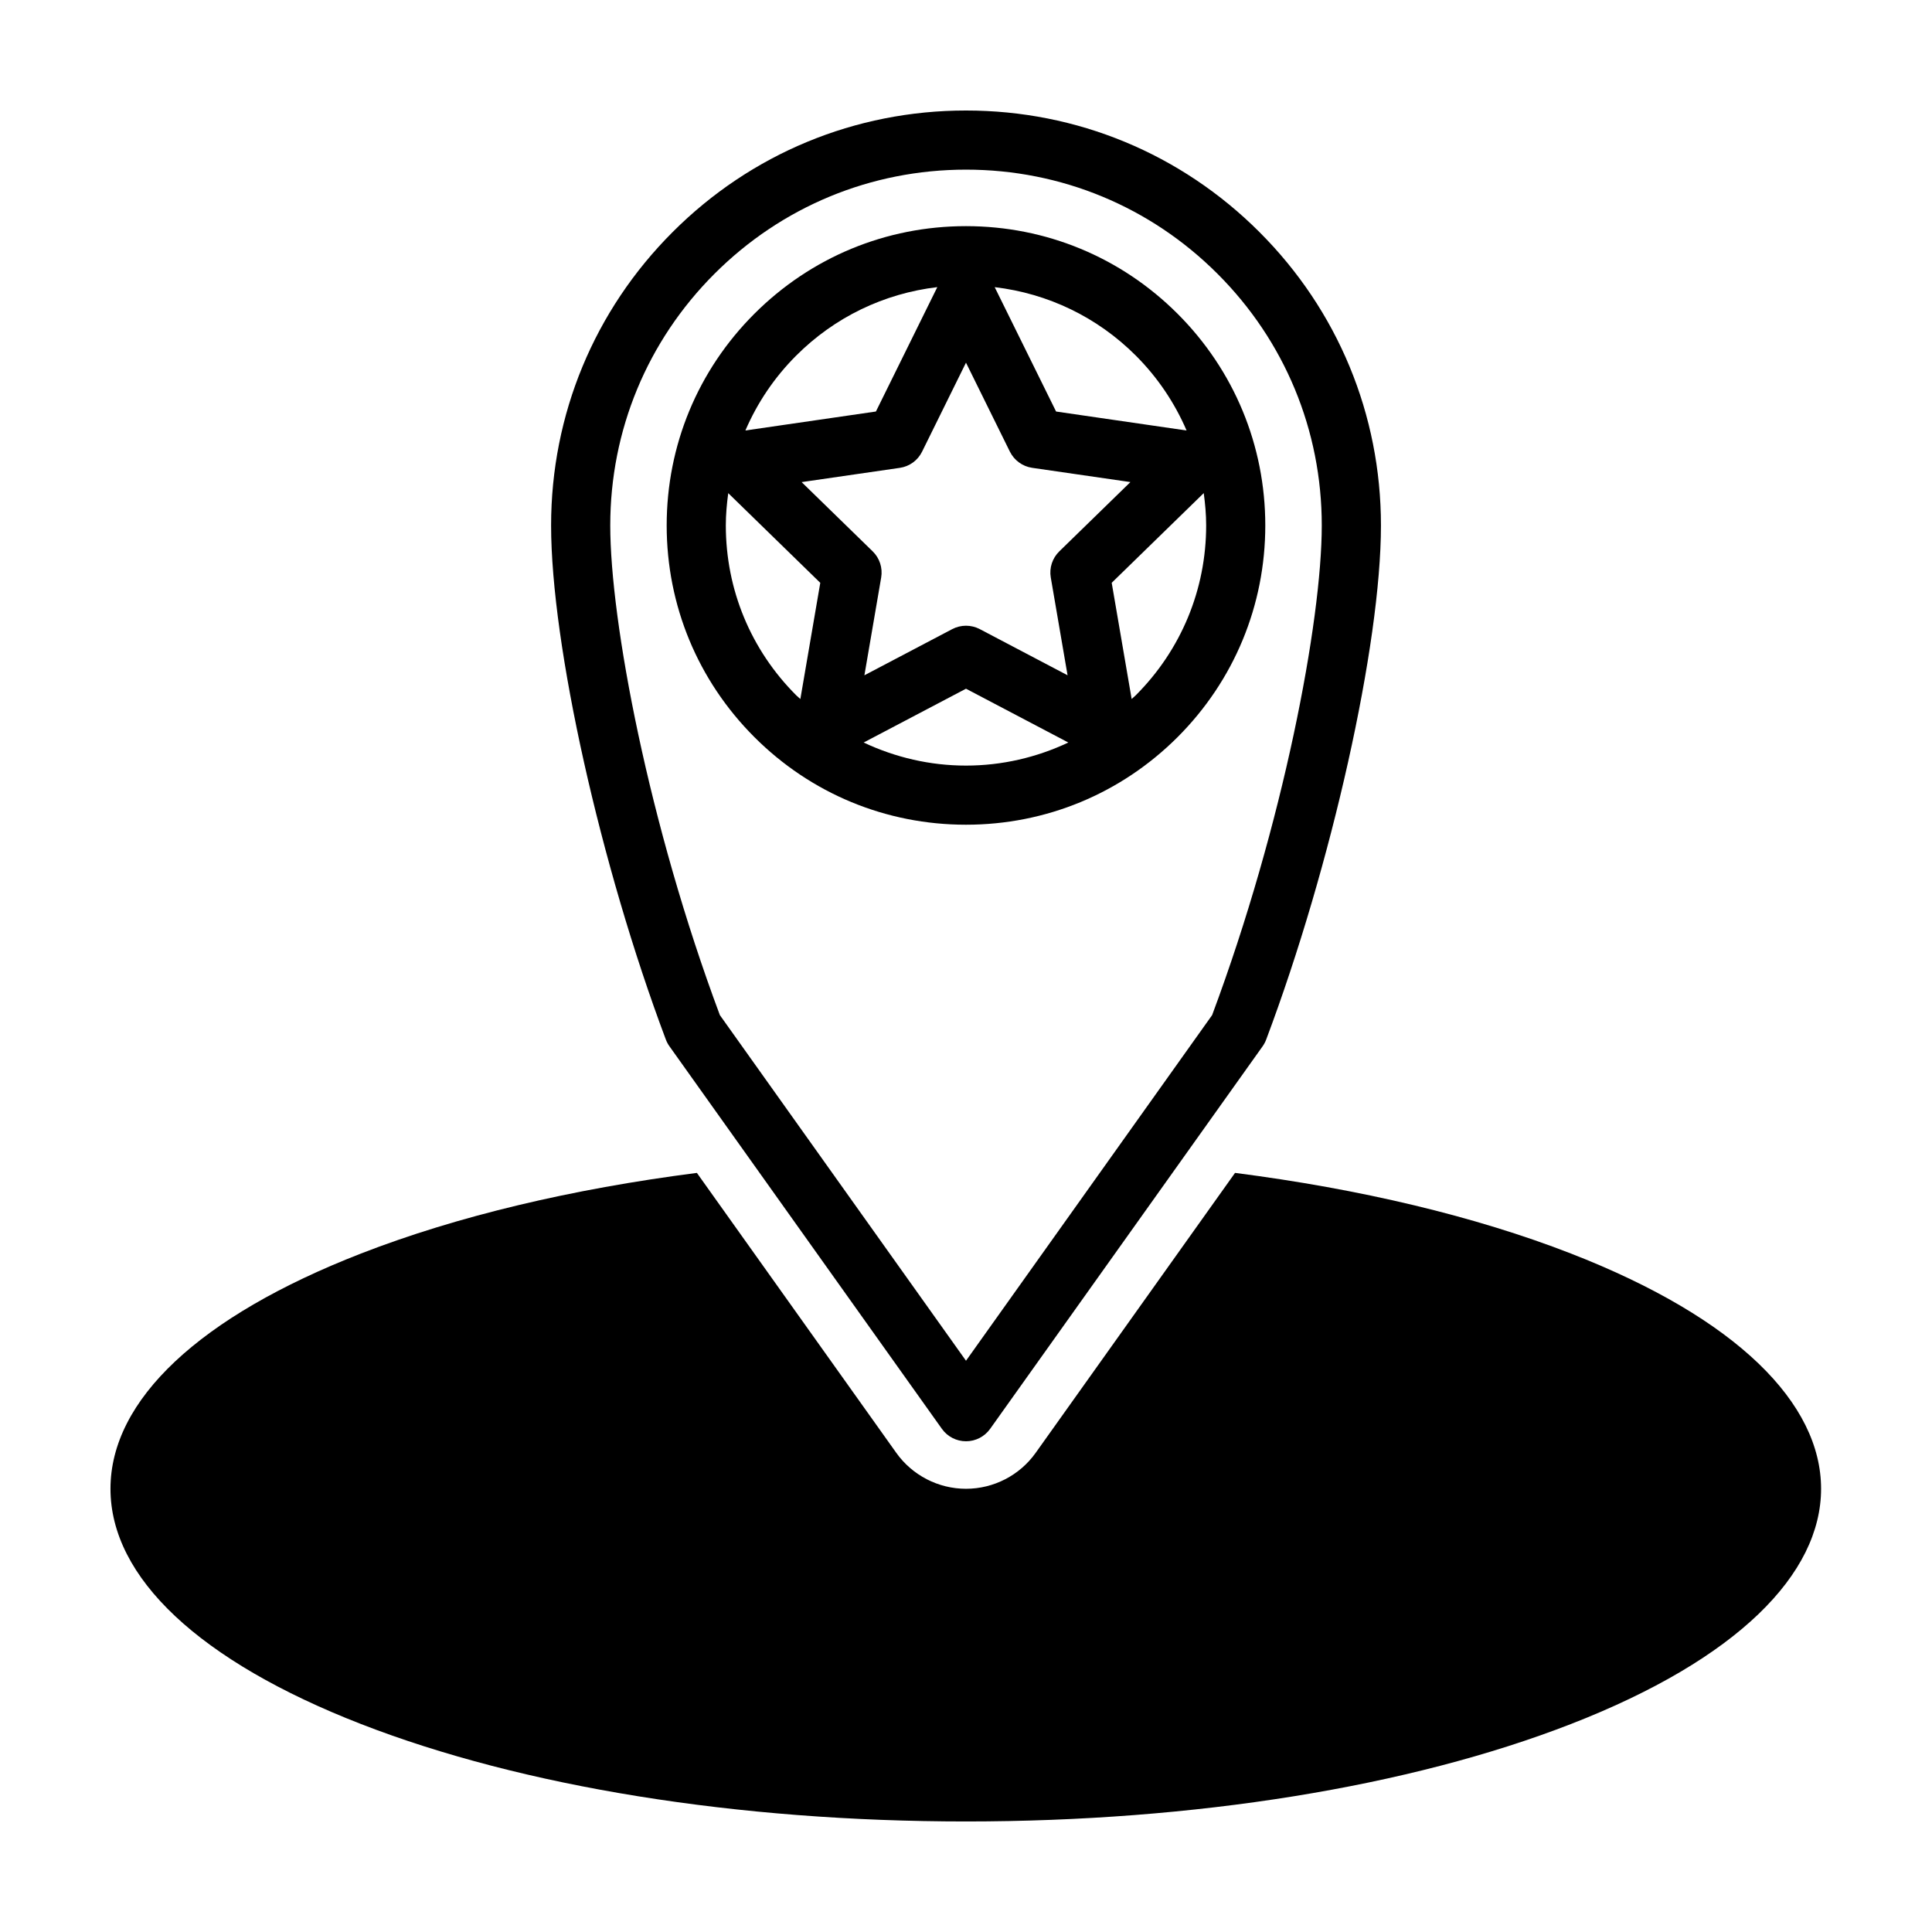
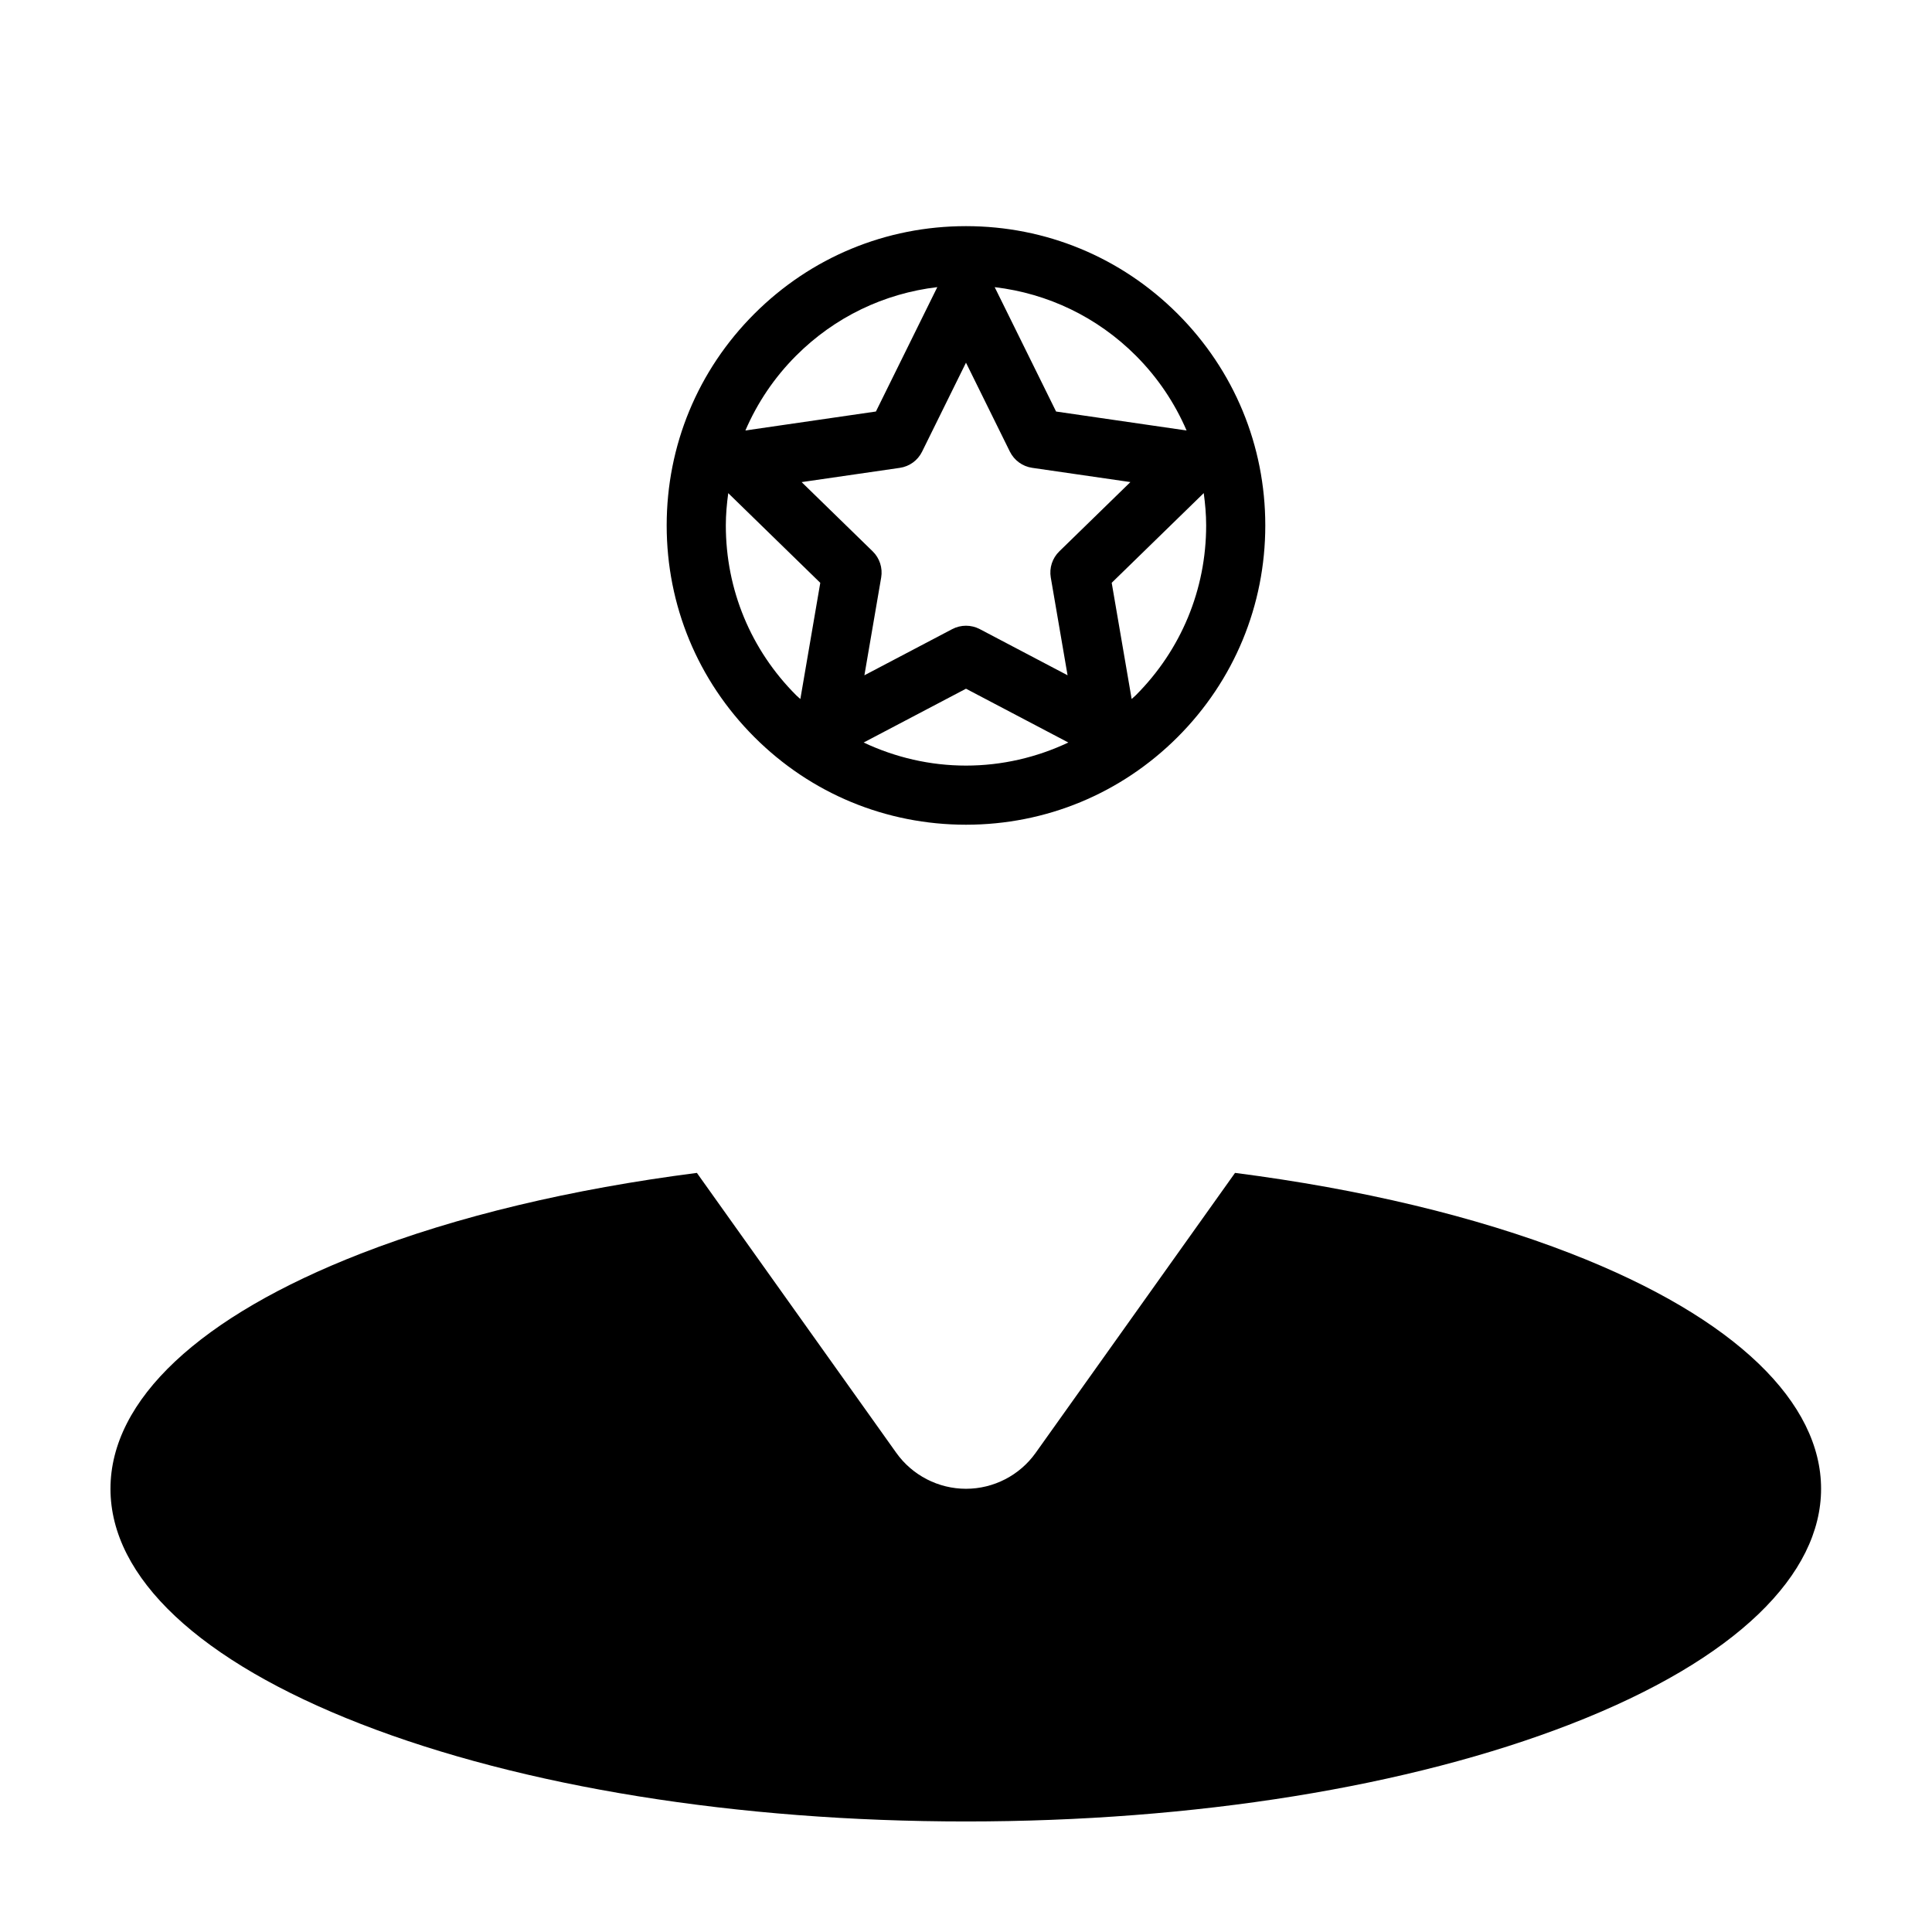
<svg xmlns="http://www.w3.org/2000/svg" fill="#000000" width="800px" height="800px" version="1.1" viewBox="144 144 512 512">
  <g>
-     <path d="m400 525.95c-2.535 0-4.914-1.223-6.383-3.285l-72.207-101.39c-0.398-0.551-0.711-1.152-0.953-1.785-17.336-46.078-30.41-104.64-30.41-136.24 0-29.371 11.438-56.984 32.207-77.754 20.758-20.77 48.367-32.211 77.746-32.211s56.992 11.441 77.758 32.207c20.773 20.762 32.207 48.375 32.207 77.754 0 31.598-13.078 90.168-30.41 136.24-0.242 0.637-0.555 1.234-0.945 1.785l-72.223 101.4c-1.477 2.059-3.856 3.281-6.387 3.281zm-65.23-112.94 65.23 91.598 65.227-91.598c18.852-50.488 29.055-104.44 29.055-129.77 0-25.191-9.805-48.863-27.613-66.664-17.805-17.812-41.473-27.621-66.668-27.621-25.191 0-48.863 9.805-66.664 27.609-17.809 17.805-27.613 41.484-27.613 66.668-0.008 25.332 10.176 79.285 29.047 129.78z" />
    <path d="m456.08 227.16c-14.988-14.984-34.898-23.23-56.086-23.23-21.195 0-41.109 8.254-56.086 23.23-14.984 14.977-23.23 34.898-23.23 56.09 0 21.18 8.254 41.102 23.23 56.078 14.977 14.988 34.895 23.23 56.086 23.23 21.184 0 41.098-8.242 56.094-23.23 14.973-14.988 23.227-34.91 23.227-56.078 0-21.18-8.254-41.102-23.234-56.09zm2.379 30.926-34.586-5.027-16.27-32.961c14.121 1.672 27.188 7.934 37.402 18.141 5.793 5.801 10.305 12.531 13.453 19.848zm-35.992 38.957 4.449 25.91-23.266-12.234c-1.141-0.598-2.406-0.898-3.652-0.898-1.254 0-2.508 0.301-3.652 0.902l-23.27 12.234 4.445-25.91c0.434-2.539-0.406-5.141-2.254-6.938l-18.828-18.348 26.023-3.777c2.551-0.367 4.758-1.969 5.898-4.289l11.637-23.586 11.633 23.578c1.152 2.312 3.356 3.918 5.906 4.289l26.035 3.777-18.828 18.348c-1.863 1.805-2.707 4.398-2.277 6.941zm-67.469-58.805c10.203-10.207 23.281-16.473 37.398-18.148l-16.27 32.965-34.59 5.027c3.152-7.312 7.66-14.043 13.461-19.844zm-18.648 45.008c0-2.898 0.262-5.738 0.641-8.559l24.391 23.77-5.281 30.793c-0.359-0.344-0.746-0.645-1.102-0.996-12.027-12.023-18.648-28.012-18.648-45.008zm36.527 57.527 27.121-14.258 27.121 14.258c-8.383 3.953-17.574 6.117-27.121 6.117s-18.738-2.168-27.121-6.117zm72.129-12.535c-0.352 0.352-0.742 0.656-1.109 0.996l-5.285-30.789 24.391-23.77c0.379 2.816 0.641 5.664 0.641 8.559 0 17.004-6.637 32.984-18.637 45.004z" />
    <path d="m423.96 521.3-5.496 7.715c-4.238 5.965-11.141 9.527-18.465 9.527s-14.227-3.562-18.477-9.527l-5.492-7.715-47.348-66.469c-33.172 4.262-63.586 11.477-89.004 21.363-42.824 16.66-66.402 38.793-66.402 62.348 0 23.547 23.582 45.684 66.402 62.348 42.832 16.648 99.762 25.816 160.32 25.816s117.49-9.168 160.31-25.82c88.395-34.379 88.395-90.312 0-124.69-25.418-9.883-55.844-17.109-89.012-21.367z" />
  </g>
</svg>